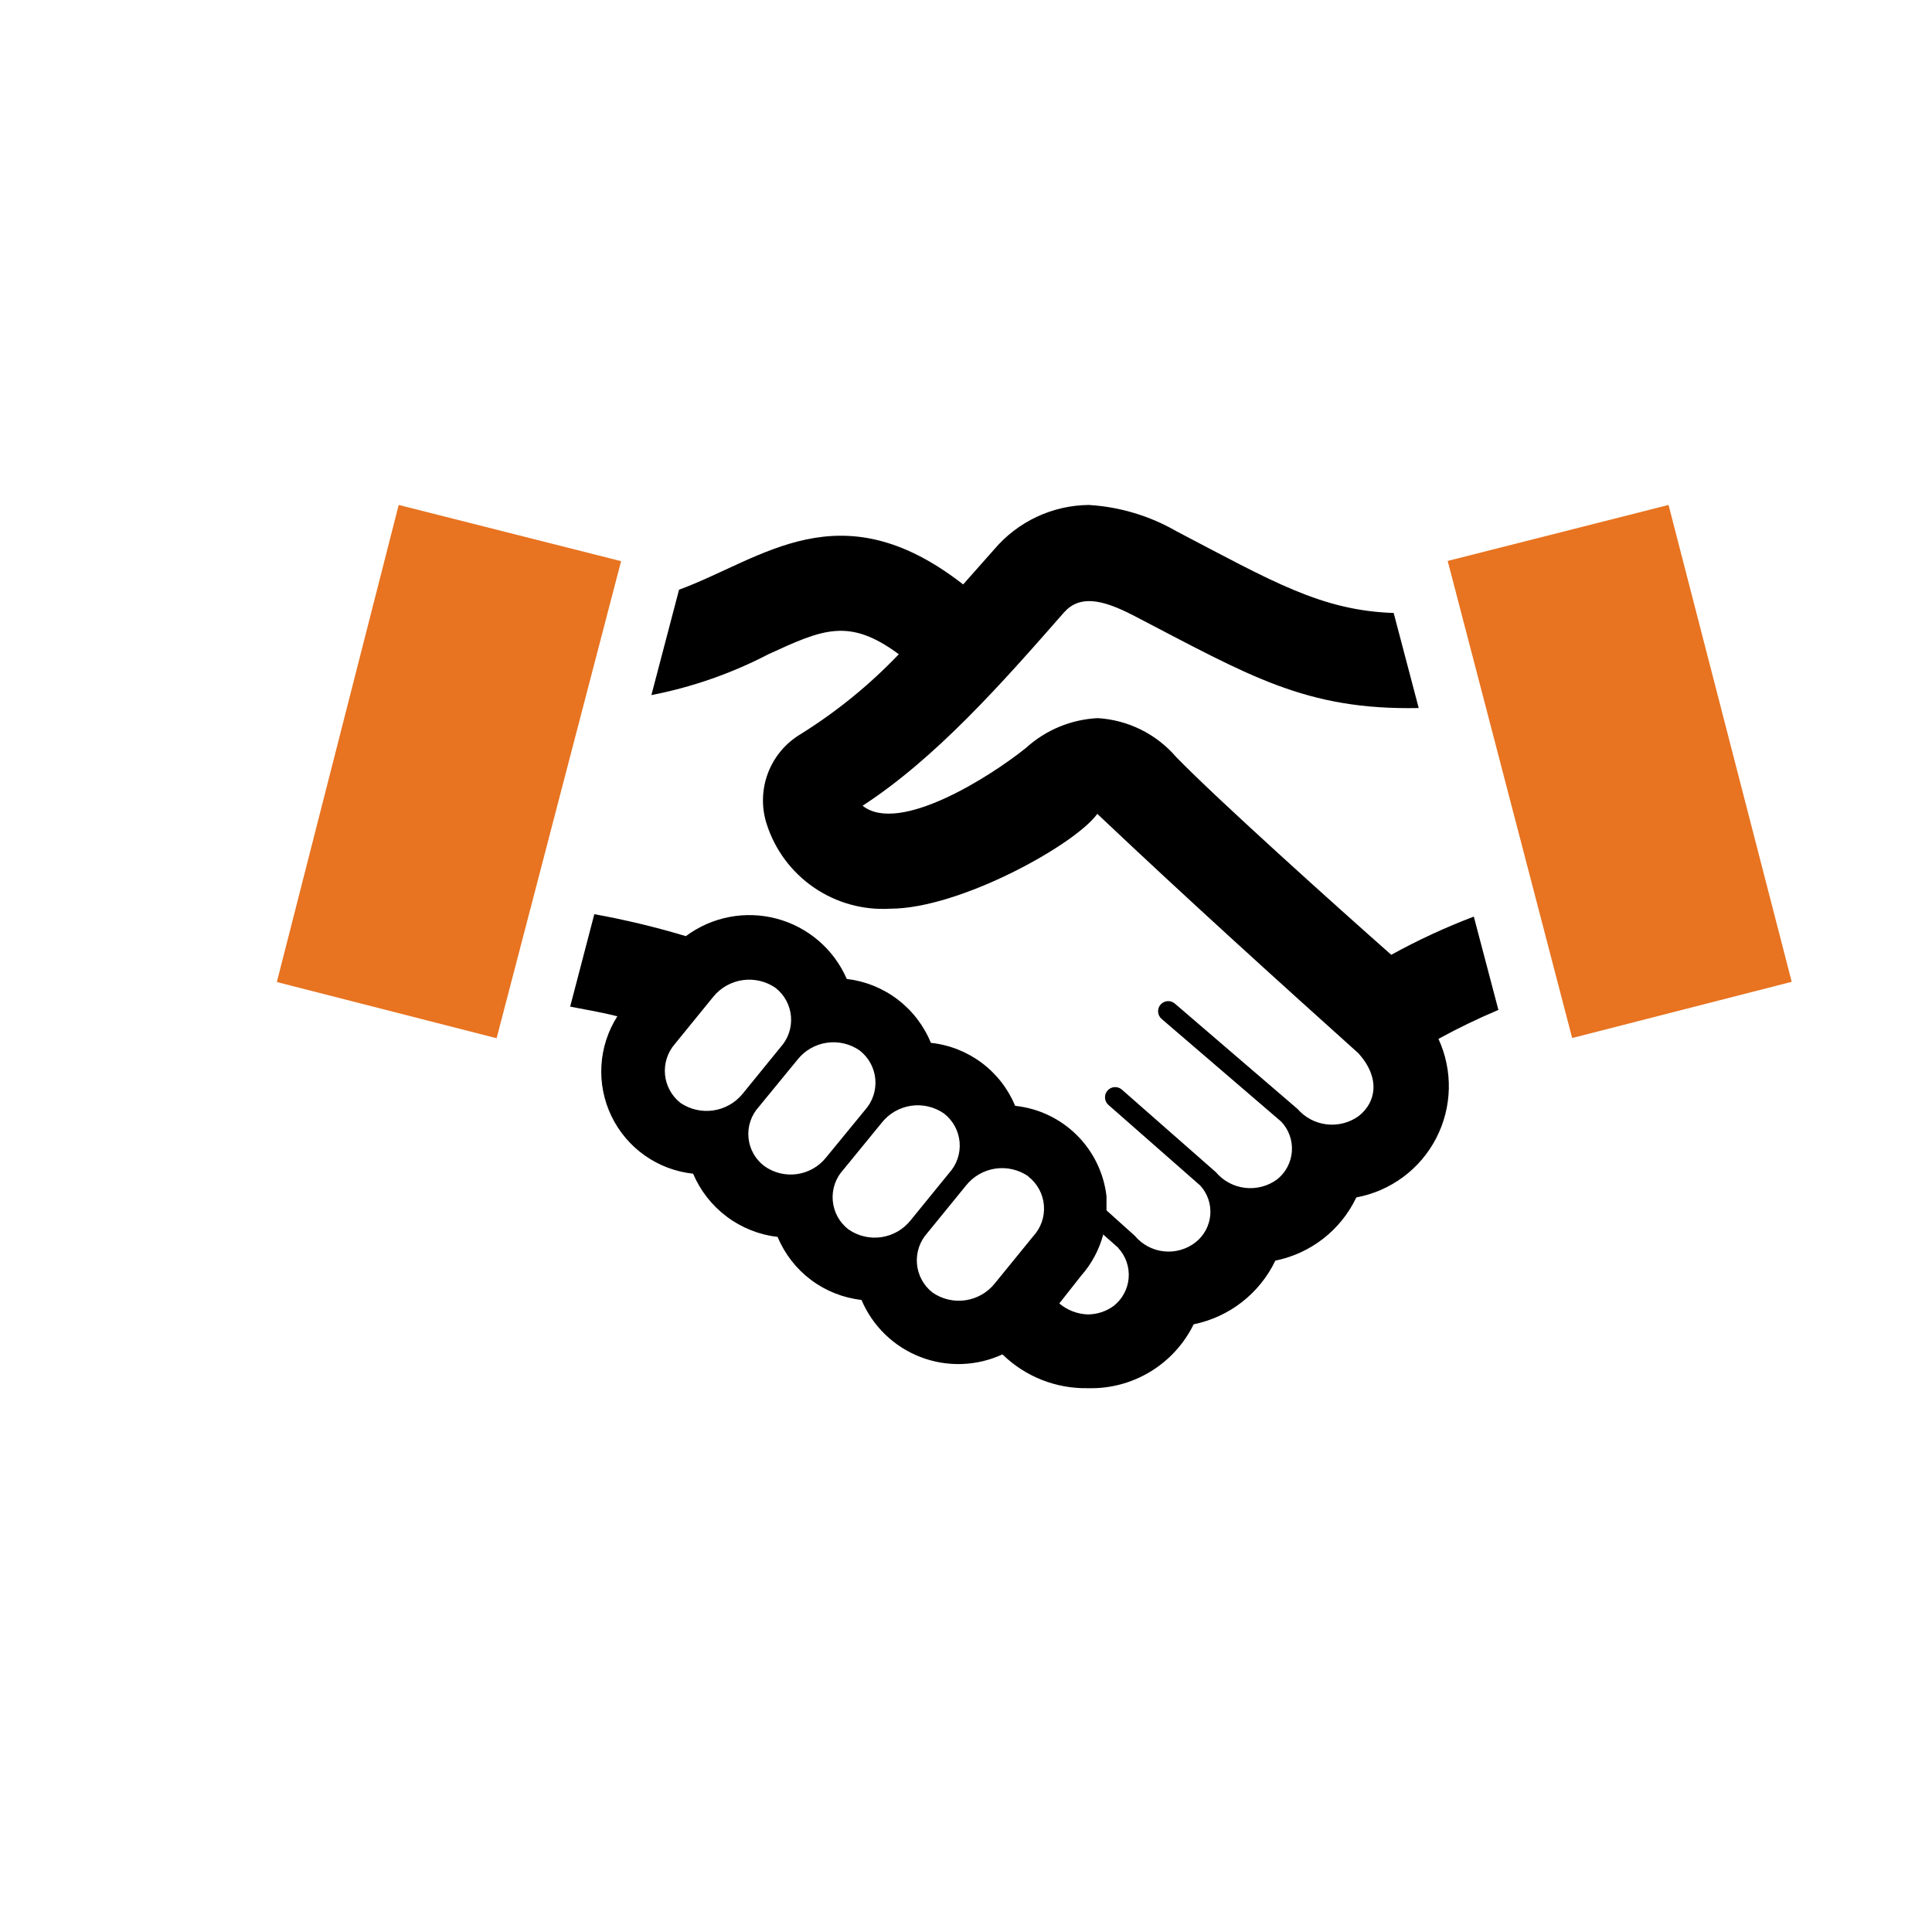
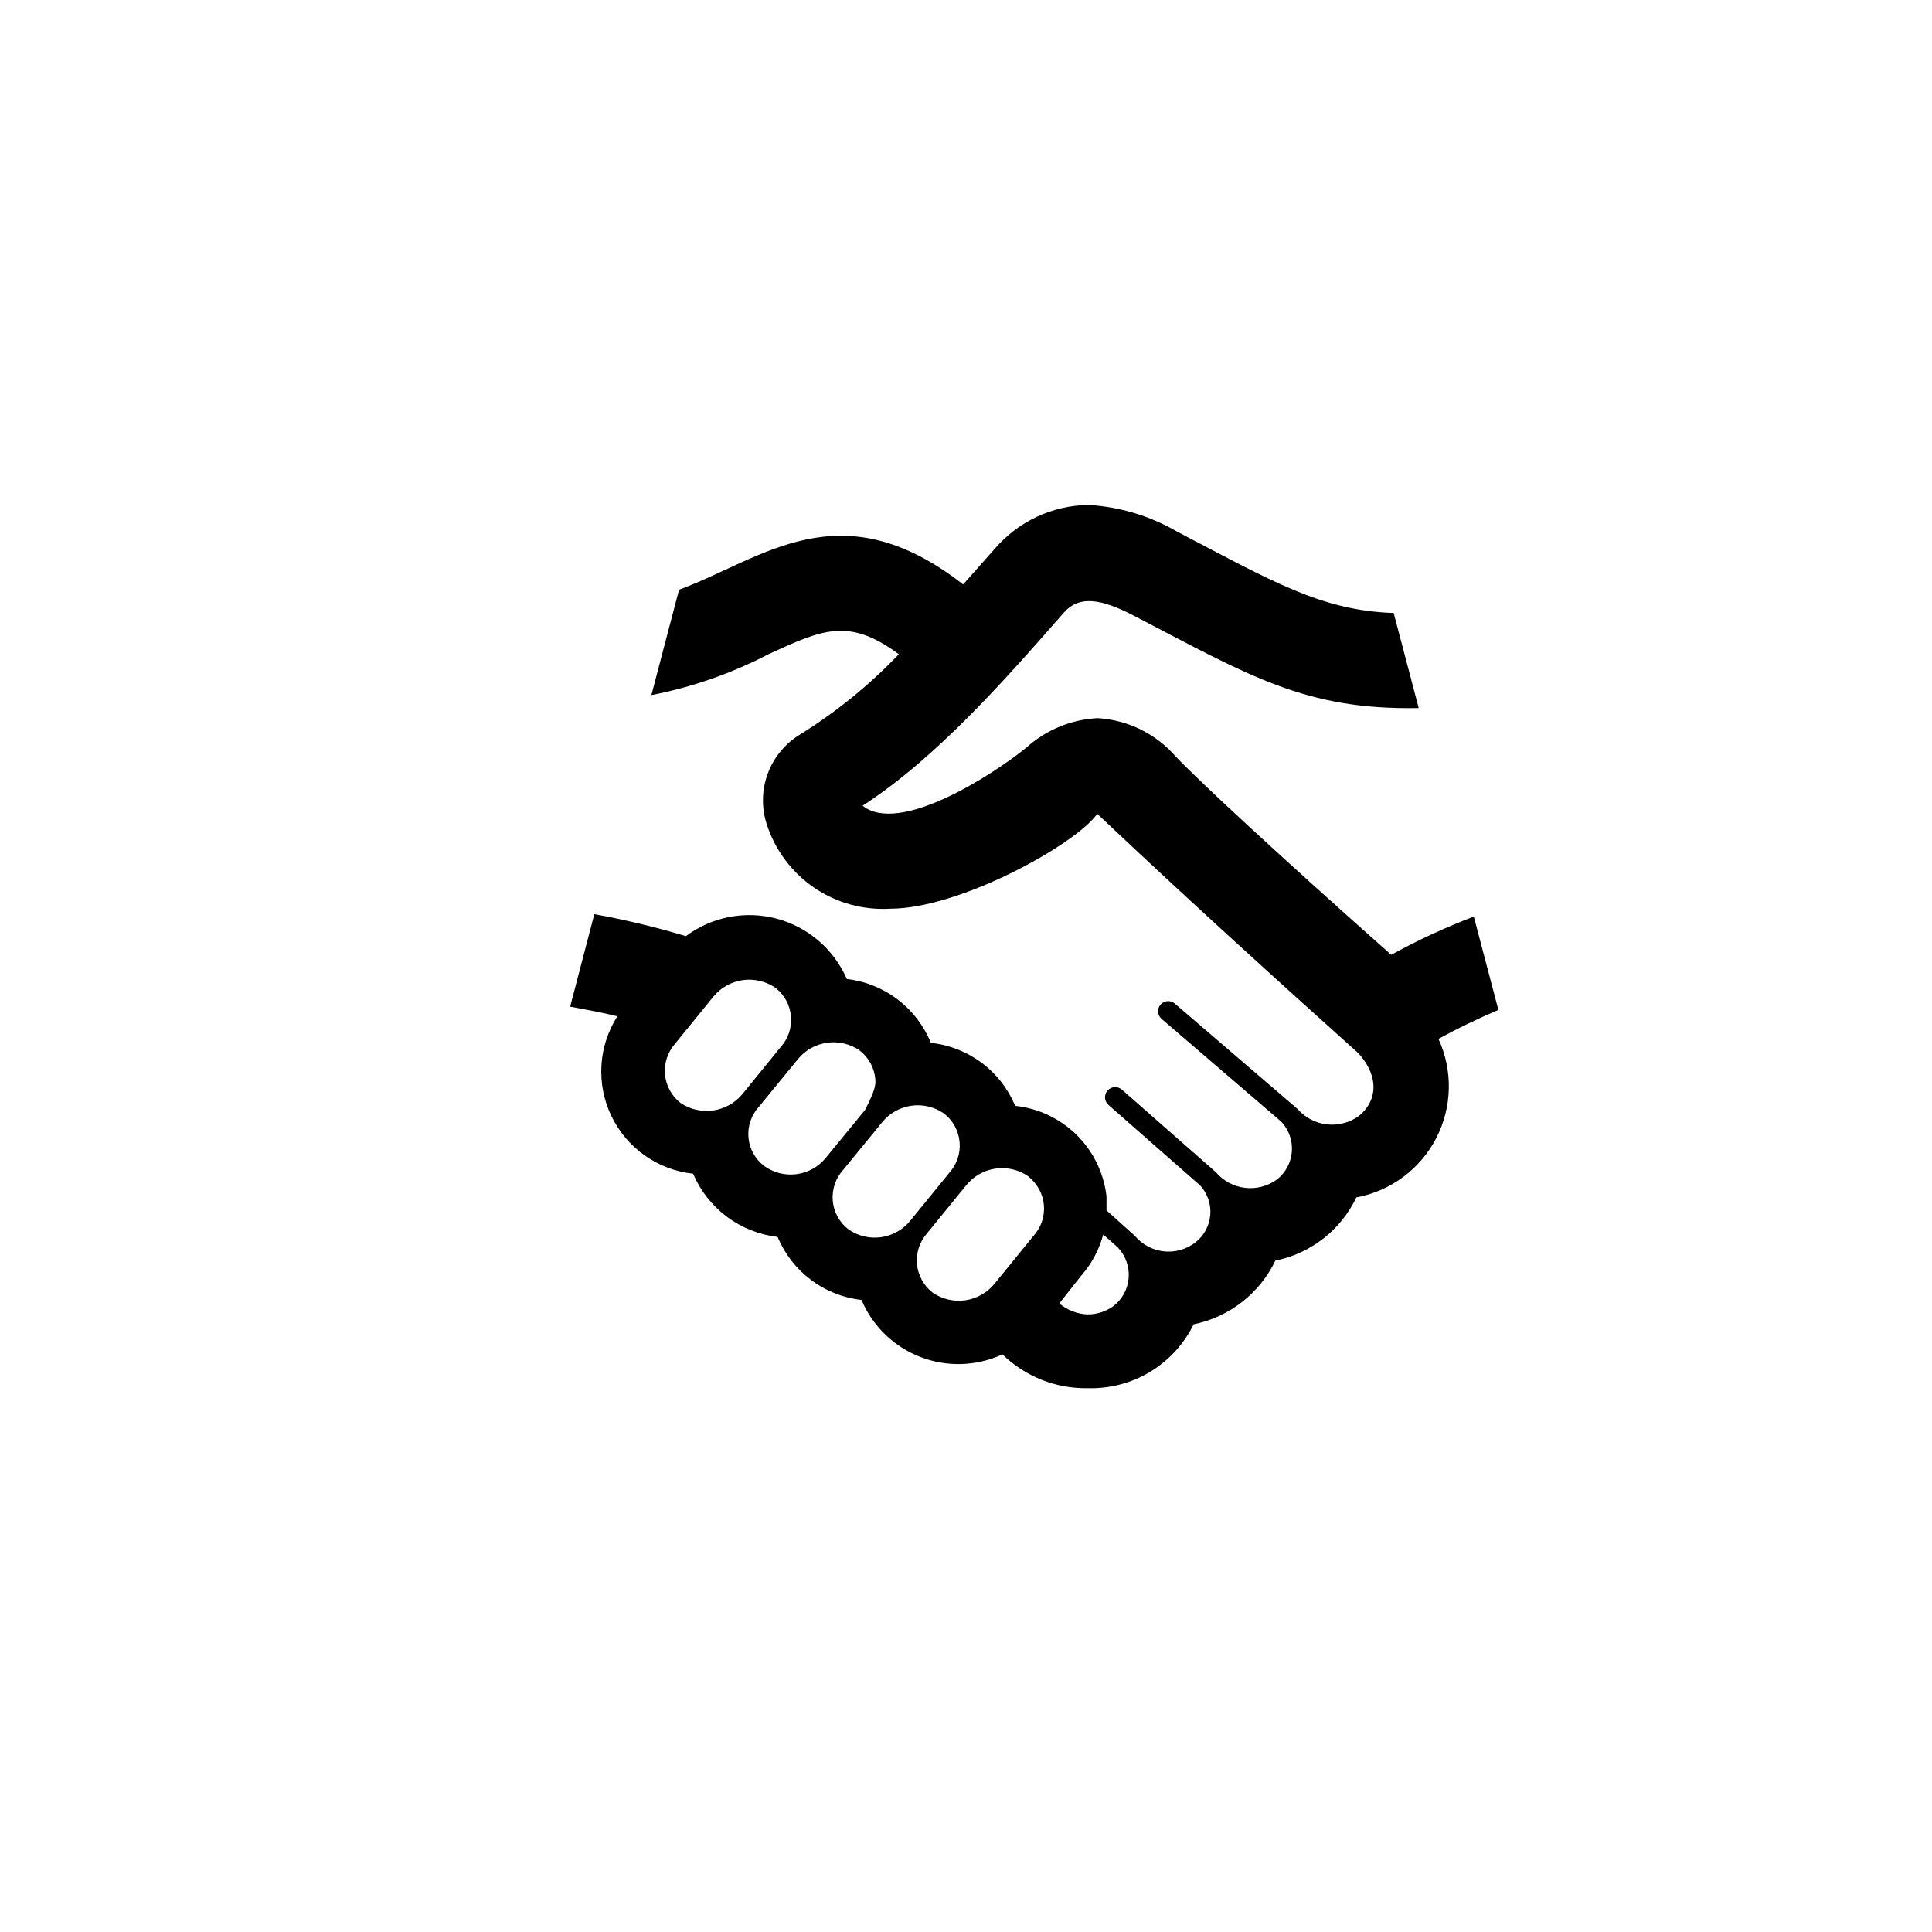
<svg xmlns="http://www.w3.org/2000/svg" width="200" height="200" viewBox="0 0 200 200" fill="none">
-   <path d="M148.909 107.546C149.655 109.164 150.022 110.932 149.981 112.715C149.94 114.497 149.492 116.246 148.672 117.829C147.853 119.412 146.682 120.787 145.25 121.848C143.818 122.91 142.162 123.63 140.409 123.955C139.616 125.622 138.445 127.082 136.989 128.218C135.533 129.354 133.833 130.135 132.023 130.5C131.218 132.177 130.036 133.644 128.569 134.788C127.102 135.931 125.391 136.72 123.568 137.091C122.571 139.125 121.011 140.83 119.073 142.002C117.135 143.175 114.901 143.766 112.636 143.705C111.001 143.739 109.374 143.447 107.852 142.846C106.331 142.246 104.944 141.347 103.773 140.205C102.448 140.817 101.014 141.156 99.556 141.203C98.097 141.25 96.644 141.003 95.283 140.477C93.922 139.952 92.681 139.158 91.632 138.142C90.584 137.127 89.751 135.912 89.182 134.568C87.284 134.356 85.477 133.64 83.95 132.492C82.423 131.345 81.232 129.81 80.5 128.046C78.593 127.825 76.779 127.103 75.242 125.953C73.705 124.803 72.5 123.267 71.75 121.5C69.949 121.308 68.227 120.66 66.747 119.616C65.267 118.572 64.078 117.167 63.293 115.535C62.507 113.903 62.152 112.098 62.26 110.29C62.367 108.482 62.935 106.732 63.909 105.205C62.386 104.818 60.682 104.523 59.023 104.205L61.523 94.636C64.722 95.215 67.886 95.974 71 96.909C72.329 95.919 73.865 95.242 75.493 94.928C77.121 94.615 78.799 94.673 80.4 95.1C82.002 95.526 83.487 96.308 84.744 97.389C86.001 98.47 86.998 99.821 87.659 101.341C89.569 101.564 91.384 102.295 92.915 103.459C94.446 104.622 95.637 106.175 96.364 107.955C98.27 108.159 100.086 108.872 101.621 110.02C103.157 111.167 104.355 112.707 105.091 114.477C107.497 114.73 109.744 115.796 111.463 117.498C113.182 119.2 114.269 121.438 114.545 123.841V125.296L117.477 127.932C118.231 128.835 119.306 129.411 120.476 129.538C121.646 129.666 122.82 129.334 123.75 128.614C124.188 128.273 124.55 127.845 124.815 127.358C125.079 126.87 125.24 126.333 125.287 125.78C125.334 125.227 125.266 124.67 125.088 124.145C124.909 123.62 124.624 123.137 124.25 122.727L114.75 114.386C114.539 114.203 114.41 113.942 114.391 113.663C114.371 113.384 114.464 113.109 114.648 112.898C114.832 112.687 115.092 112.558 115.371 112.538C115.65 112.519 115.925 112.612 116.136 112.796L125.864 121.341C126.629 122.245 127.71 122.825 128.886 122.965C130.063 123.104 131.249 122.792 132.205 122.091C132.646 121.741 133.01 121.303 133.273 120.805C133.536 120.307 133.693 119.759 133.734 119.197C133.774 118.635 133.698 118.071 133.509 117.54C133.32 117.009 133.023 116.524 132.636 116.114L120.25 105.477C120.039 105.297 119.909 105.039 119.887 104.762C119.866 104.485 119.956 104.211 120.136 104C120.317 103.789 120.574 103.659 120.851 103.637C121.128 103.616 121.403 103.706 121.614 103.886L134.318 114.796C135.089 115.684 136.164 116.254 137.332 116.393C138.501 116.531 139.679 116.229 140.636 115.546C142.477 114.114 142.909 111.591 140.636 109.046C132.545 101.773 123.205 93.341 113.591 84.25C111.318 87.432 99.364 94.068 92.159 94.068C89.355 94.237 86.574 93.465 84.257 91.877C81.939 90.288 80.218 87.972 79.364 85.296C78.814 83.584 78.858 81.737 79.489 80.054C80.12 78.371 81.301 76.951 82.841 76.023C86.577 73.697 90.006 70.91 93.045 67.727C87.886 63.909 85.182 65.136 79.545 67.727C75.732 69.711 71.652 71.135 67.432 71.955L70.295 61.046C78.954 57.864 86.932 50.546 99.704 60.5L102.909 56.886C104.114 55.459 105.613 54.307 107.304 53.511C108.994 52.715 110.836 52.293 112.705 52.273C115.906 52.463 119.018 53.397 121.795 55C131.705 60.182 136.773 63.205 144.273 63.455L146.864 73.296C135.136 73.523 129.386 69.977 117.318 63.705C113.977 61.977 111.727 61.614 110.136 63.409C103.727 70.727 96.886 78.477 89.295 83.409C93.045 86.409 102.477 80.432 106.227 77.409C108.268 75.561 110.886 74.477 113.636 74.341C115.195 74.434 116.719 74.84 118.117 75.535C119.515 76.23 120.758 77.2 121.773 78.386C126.205 82.932 138.545 94 144.023 98.841C146.775 97.324 149.631 96.003 152.568 94.886L155.114 104.546C152.996 105.439 150.925 106.44 148.909 107.546ZM76.841 113.273L80.818 108.386C81.203 107.959 81.496 107.457 81.678 106.912C81.861 106.366 81.93 105.789 81.882 105.216C81.832 104.643 81.666 104.086 81.394 103.58C81.121 103.074 80.747 102.629 80.295 102.273C79.303 101.583 78.087 101.294 76.89 101.462C75.693 101.631 74.604 102.245 73.841 103.182L69.864 108.068C69.486 108.502 69.201 109.008 69.025 109.555C68.85 110.103 68.787 110.68 68.843 111.252C68.898 111.825 69.07 112.38 69.347 112.883C69.624 113.387 70.001 113.829 70.454 114.182C71.443 114.847 72.643 115.122 73.822 114.954C75.002 114.786 76.077 114.187 76.841 113.273ZM85.5 119.841L89.545 114.909C89.933 114.478 90.228 113.971 90.411 113.421C90.595 112.871 90.663 112.289 90.612 111.711C90.561 111.133 90.391 110.572 90.114 110.063C89.837 109.554 89.457 109.107 89 108.75C88.01 108.059 86.794 107.771 85.6 107.944C84.405 108.117 83.321 108.738 82.568 109.682L78.545 114.591C78.157 115.018 77.862 115.522 77.679 116.07C77.496 116.618 77.429 117.198 77.482 117.773C77.536 118.348 77.708 118.906 77.989 119.411C78.27 119.915 78.653 120.356 79.114 120.705C80.086 121.406 81.291 121.707 82.479 121.546C83.667 121.386 84.749 120.775 85.5 119.841ZM94.273 126.318L98.25 121.432C98.642 121.003 98.941 120.499 99.128 119.949C99.316 119.399 99.387 118.817 99.338 118.238C99.288 117.659 99.12 117.097 98.843 116.587C98.566 116.076 98.186 115.629 97.727 115.273C96.737 114.582 95.522 114.294 94.327 114.467C93.132 114.64 92.048 115.261 91.295 116.205L87.318 121.068C86.919 121.497 86.613 122.005 86.422 122.56C86.23 123.114 86.156 123.702 86.206 124.286C86.255 124.871 86.426 125.438 86.707 125.952C86.989 126.467 87.375 126.917 87.841 127.273C88.833 127.961 90.051 128.246 91.246 128.069C92.441 127.891 93.523 127.265 94.273 126.318ZM106.455 121.773C105.458 121.083 104.237 120.798 103.039 120.975C101.84 121.152 100.754 121.779 100 122.727L96 127.636C95.611 128.066 95.315 128.572 95.129 129.121C94.944 129.67 94.874 130.252 94.923 130.83C94.972 131.407 95.139 131.969 95.415 132.479C95.69 132.989 96.067 133.437 96.523 133.796C97.516 134.488 98.736 134.777 99.934 134.604C101.132 134.431 102.22 133.809 102.977 132.864L106.955 127.977C107.352 127.55 107.655 127.045 107.847 126.494C108.038 125.943 108.112 125.358 108.065 124.776C108.018 124.195 107.851 123.63 107.573 123.117C107.296 122.603 106.915 122.153 106.455 121.796V121.773ZM115.773 129.182L114.205 127.796C113.788 129.37 113.009 130.825 111.932 132.046L109.659 134.932C110.482 135.628 111.514 136.028 112.591 136.068C113.564 136.07 114.512 135.759 115.295 135.182C115.737 134.833 116.102 134.397 116.367 133.9C116.633 133.404 116.793 132.858 116.838 132.297C116.882 131.736 116.811 131.172 116.628 130.64C116.444 130.108 116.153 129.619 115.773 129.205V129.182Z" fill="black" />
-   <path d="M28.659 101.659L41.273 52.273L64.295 58.091L51.409 107.477L28.659 101.659ZM149.864 58.068L162.75 107.455L185.477 101.636L172.727 52.273L149.864 58.068Z" fill="#E87320" />
+   <path d="M148.909 107.546C149.655 109.164 150.022 110.932 149.981 112.715C149.94 114.497 149.492 116.246 148.672 117.829C147.853 119.412 146.682 120.787 145.25 121.848C143.818 122.91 142.162 123.63 140.409 123.955C139.616 125.622 138.445 127.082 136.989 128.218C135.533 129.354 133.833 130.135 132.023 130.5C131.218 132.177 130.036 133.644 128.569 134.788C127.102 135.931 125.391 136.72 123.568 137.091C122.571 139.125 121.011 140.83 119.073 142.002C117.135 143.175 114.901 143.766 112.636 143.705C111.001 143.739 109.374 143.447 107.852 142.846C106.331 142.246 104.944 141.347 103.773 140.205C102.448 140.817 101.014 141.156 99.556 141.203C98.097 141.25 96.644 141.003 95.283 140.477C93.922 139.952 92.681 139.158 91.632 138.142C90.584 137.127 89.751 135.912 89.182 134.568C87.284 134.356 85.477 133.64 83.95 132.492C82.423 131.345 81.232 129.81 80.5 128.046C78.593 127.825 76.779 127.103 75.242 125.953C73.705 124.803 72.5 123.267 71.75 121.5C69.949 121.308 68.227 120.66 66.747 119.616C65.267 118.572 64.078 117.167 63.293 115.535C62.507 113.903 62.152 112.098 62.26 110.29C62.367 108.482 62.935 106.732 63.909 105.205C62.386 104.818 60.682 104.523 59.023 104.205L61.523 94.636C64.722 95.215 67.886 95.974 71 96.909C72.329 95.919 73.865 95.242 75.493 94.928C77.121 94.615 78.799 94.673 80.4 95.1C82.002 95.526 83.487 96.308 84.744 97.389C86.001 98.47 86.998 99.821 87.659 101.341C89.569 101.564 91.384 102.295 92.915 103.459C94.446 104.622 95.637 106.175 96.364 107.955C98.27 108.159 100.086 108.872 101.621 110.02C103.157 111.167 104.355 112.707 105.091 114.477C107.497 114.73 109.744 115.796 111.463 117.498C113.182 119.2 114.269 121.438 114.545 123.841V125.296L117.477 127.932C118.231 128.835 119.306 129.411 120.476 129.538C121.646 129.666 122.82 129.334 123.75 128.614C124.188 128.273 124.55 127.845 124.815 127.358C125.079 126.87 125.24 126.333 125.287 125.78C125.334 125.227 125.266 124.67 125.088 124.145C124.909 123.62 124.624 123.137 124.25 122.727L114.75 114.386C114.539 114.203 114.41 113.942 114.391 113.663C114.371 113.384 114.464 113.109 114.648 112.898C114.832 112.687 115.092 112.558 115.371 112.538C115.65 112.519 115.925 112.612 116.136 112.796L125.864 121.341C126.629 122.245 127.71 122.825 128.886 122.965C130.063 123.104 131.249 122.792 132.205 122.091C132.646 121.741 133.01 121.303 133.273 120.805C133.536 120.307 133.693 119.759 133.734 119.197C133.774 118.635 133.698 118.071 133.509 117.54C133.32 117.009 133.023 116.524 132.636 116.114L120.25 105.477C120.039 105.297 119.909 105.039 119.887 104.762C119.866 104.485 119.956 104.211 120.136 104C120.317 103.789 120.574 103.659 120.851 103.637C121.128 103.616 121.403 103.706 121.614 103.886L134.318 114.796C135.089 115.684 136.164 116.254 137.332 116.393C138.501 116.531 139.679 116.229 140.636 115.546C142.477 114.114 142.909 111.591 140.636 109.046C132.545 101.773 123.205 93.341 113.591 84.25C111.318 87.432 99.364 94.068 92.159 94.068C89.355 94.237 86.574 93.465 84.257 91.877C81.939 90.288 80.218 87.972 79.364 85.296C78.814 83.584 78.858 81.737 79.489 80.054C80.12 78.371 81.301 76.951 82.841 76.023C86.577 73.697 90.006 70.91 93.045 67.727C87.886 63.909 85.182 65.136 79.545 67.727C75.732 69.711 71.652 71.135 67.432 71.955L70.295 61.046C78.954 57.864 86.932 50.546 99.704 60.5L102.909 56.886C104.114 55.459 105.613 54.307 107.304 53.511C108.994 52.715 110.836 52.293 112.705 52.273C115.906 52.463 119.018 53.397 121.795 55C131.705 60.182 136.773 63.205 144.273 63.455L146.864 73.296C135.136 73.523 129.386 69.977 117.318 63.705C113.977 61.977 111.727 61.614 110.136 63.409C103.727 70.727 96.886 78.477 89.295 83.409C93.045 86.409 102.477 80.432 106.227 77.409C108.268 75.561 110.886 74.477 113.636 74.341C115.195 74.434 116.719 74.84 118.117 75.535C119.515 76.23 120.758 77.2 121.773 78.386C126.205 82.932 138.545 94 144.023 98.841C146.775 97.324 149.631 96.003 152.568 94.886L155.114 104.546C152.996 105.439 150.925 106.44 148.909 107.546ZM76.841 113.273L80.818 108.386C81.203 107.959 81.496 107.457 81.678 106.912C81.861 106.366 81.93 105.789 81.882 105.216C81.832 104.643 81.666 104.086 81.394 103.58C81.121 103.074 80.747 102.629 80.295 102.273C79.303 101.583 78.087 101.294 76.89 101.462C75.693 101.631 74.604 102.245 73.841 103.182L69.864 108.068C69.486 108.502 69.201 109.008 69.025 109.555C68.85 110.103 68.787 110.68 68.843 111.252C68.898 111.825 69.07 112.38 69.347 112.883C69.624 113.387 70.001 113.829 70.454 114.182C71.443 114.847 72.643 115.122 73.822 114.954C75.002 114.786 76.077 114.187 76.841 113.273ZM85.5 119.841L89.545 114.909C90.595 112.871 90.663 112.289 90.612 111.711C90.561 111.133 90.391 110.572 90.114 110.063C89.837 109.554 89.457 109.107 89 108.75C88.01 108.059 86.794 107.771 85.6 107.944C84.405 108.117 83.321 108.738 82.568 109.682L78.545 114.591C78.157 115.018 77.862 115.522 77.679 116.07C77.496 116.618 77.429 117.198 77.482 117.773C77.536 118.348 77.708 118.906 77.989 119.411C78.27 119.915 78.653 120.356 79.114 120.705C80.086 121.406 81.291 121.707 82.479 121.546C83.667 121.386 84.749 120.775 85.5 119.841ZM94.273 126.318L98.25 121.432C98.642 121.003 98.941 120.499 99.128 119.949C99.316 119.399 99.387 118.817 99.338 118.238C99.288 117.659 99.12 117.097 98.843 116.587C98.566 116.076 98.186 115.629 97.727 115.273C96.737 114.582 95.522 114.294 94.327 114.467C93.132 114.64 92.048 115.261 91.295 116.205L87.318 121.068C86.919 121.497 86.613 122.005 86.422 122.56C86.23 123.114 86.156 123.702 86.206 124.286C86.255 124.871 86.426 125.438 86.707 125.952C86.989 126.467 87.375 126.917 87.841 127.273C88.833 127.961 90.051 128.246 91.246 128.069C92.441 127.891 93.523 127.265 94.273 126.318ZM106.455 121.773C105.458 121.083 104.237 120.798 103.039 120.975C101.84 121.152 100.754 121.779 100 122.727L96 127.636C95.611 128.066 95.315 128.572 95.129 129.121C94.944 129.67 94.874 130.252 94.923 130.83C94.972 131.407 95.139 131.969 95.415 132.479C95.69 132.989 96.067 133.437 96.523 133.796C97.516 134.488 98.736 134.777 99.934 134.604C101.132 134.431 102.22 133.809 102.977 132.864L106.955 127.977C107.352 127.55 107.655 127.045 107.847 126.494C108.038 125.943 108.112 125.358 108.065 124.776C108.018 124.195 107.851 123.63 107.573 123.117C107.296 122.603 106.915 122.153 106.455 121.796V121.773ZM115.773 129.182L114.205 127.796C113.788 129.37 113.009 130.825 111.932 132.046L109.659 134.932C110.482 135.628 111.514 136.028 112.591 136.068C113.564 136.07 114.512 135.759 115.295 135.182C115.737 134.833 116.102 134.397 116.367 133.9C116.633 133.404 116.793 132.858 116.838 132.297C116.882 131.736 116.811 131.172 116.628 130.64C116.444 130.108 116.153 129.619 115.773 129.205V129.182Z" fill="black" />
</svg>